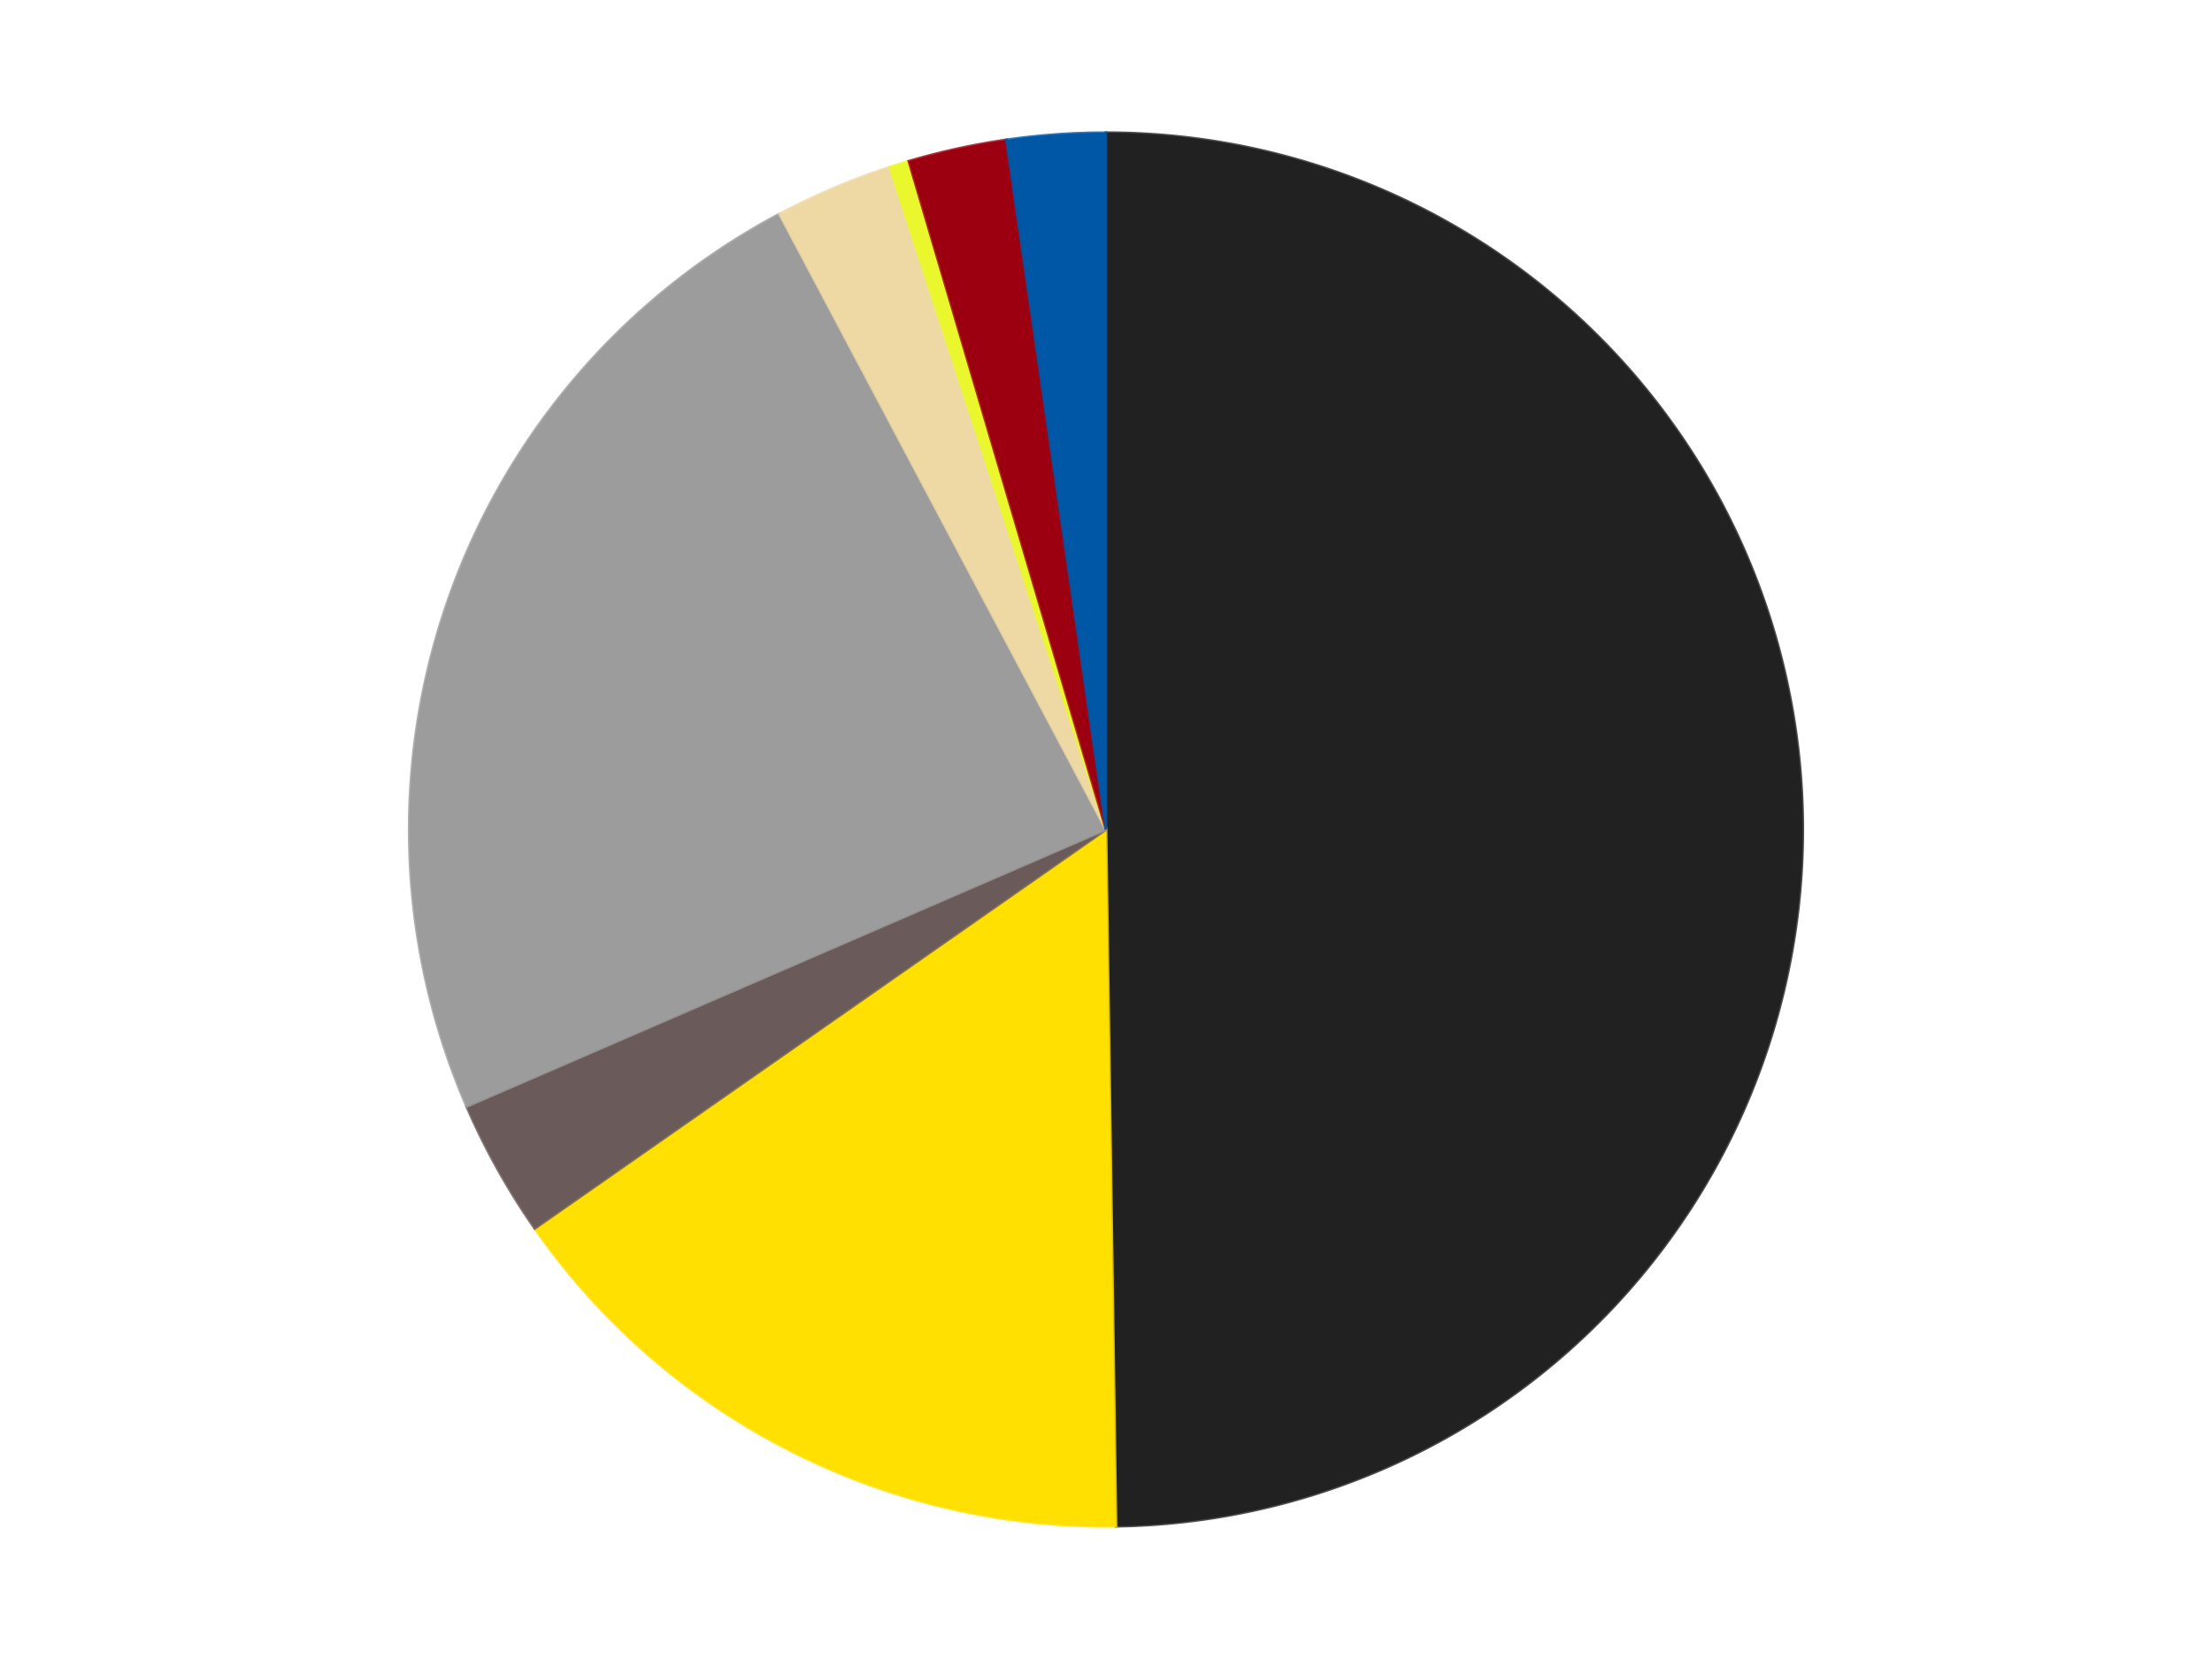
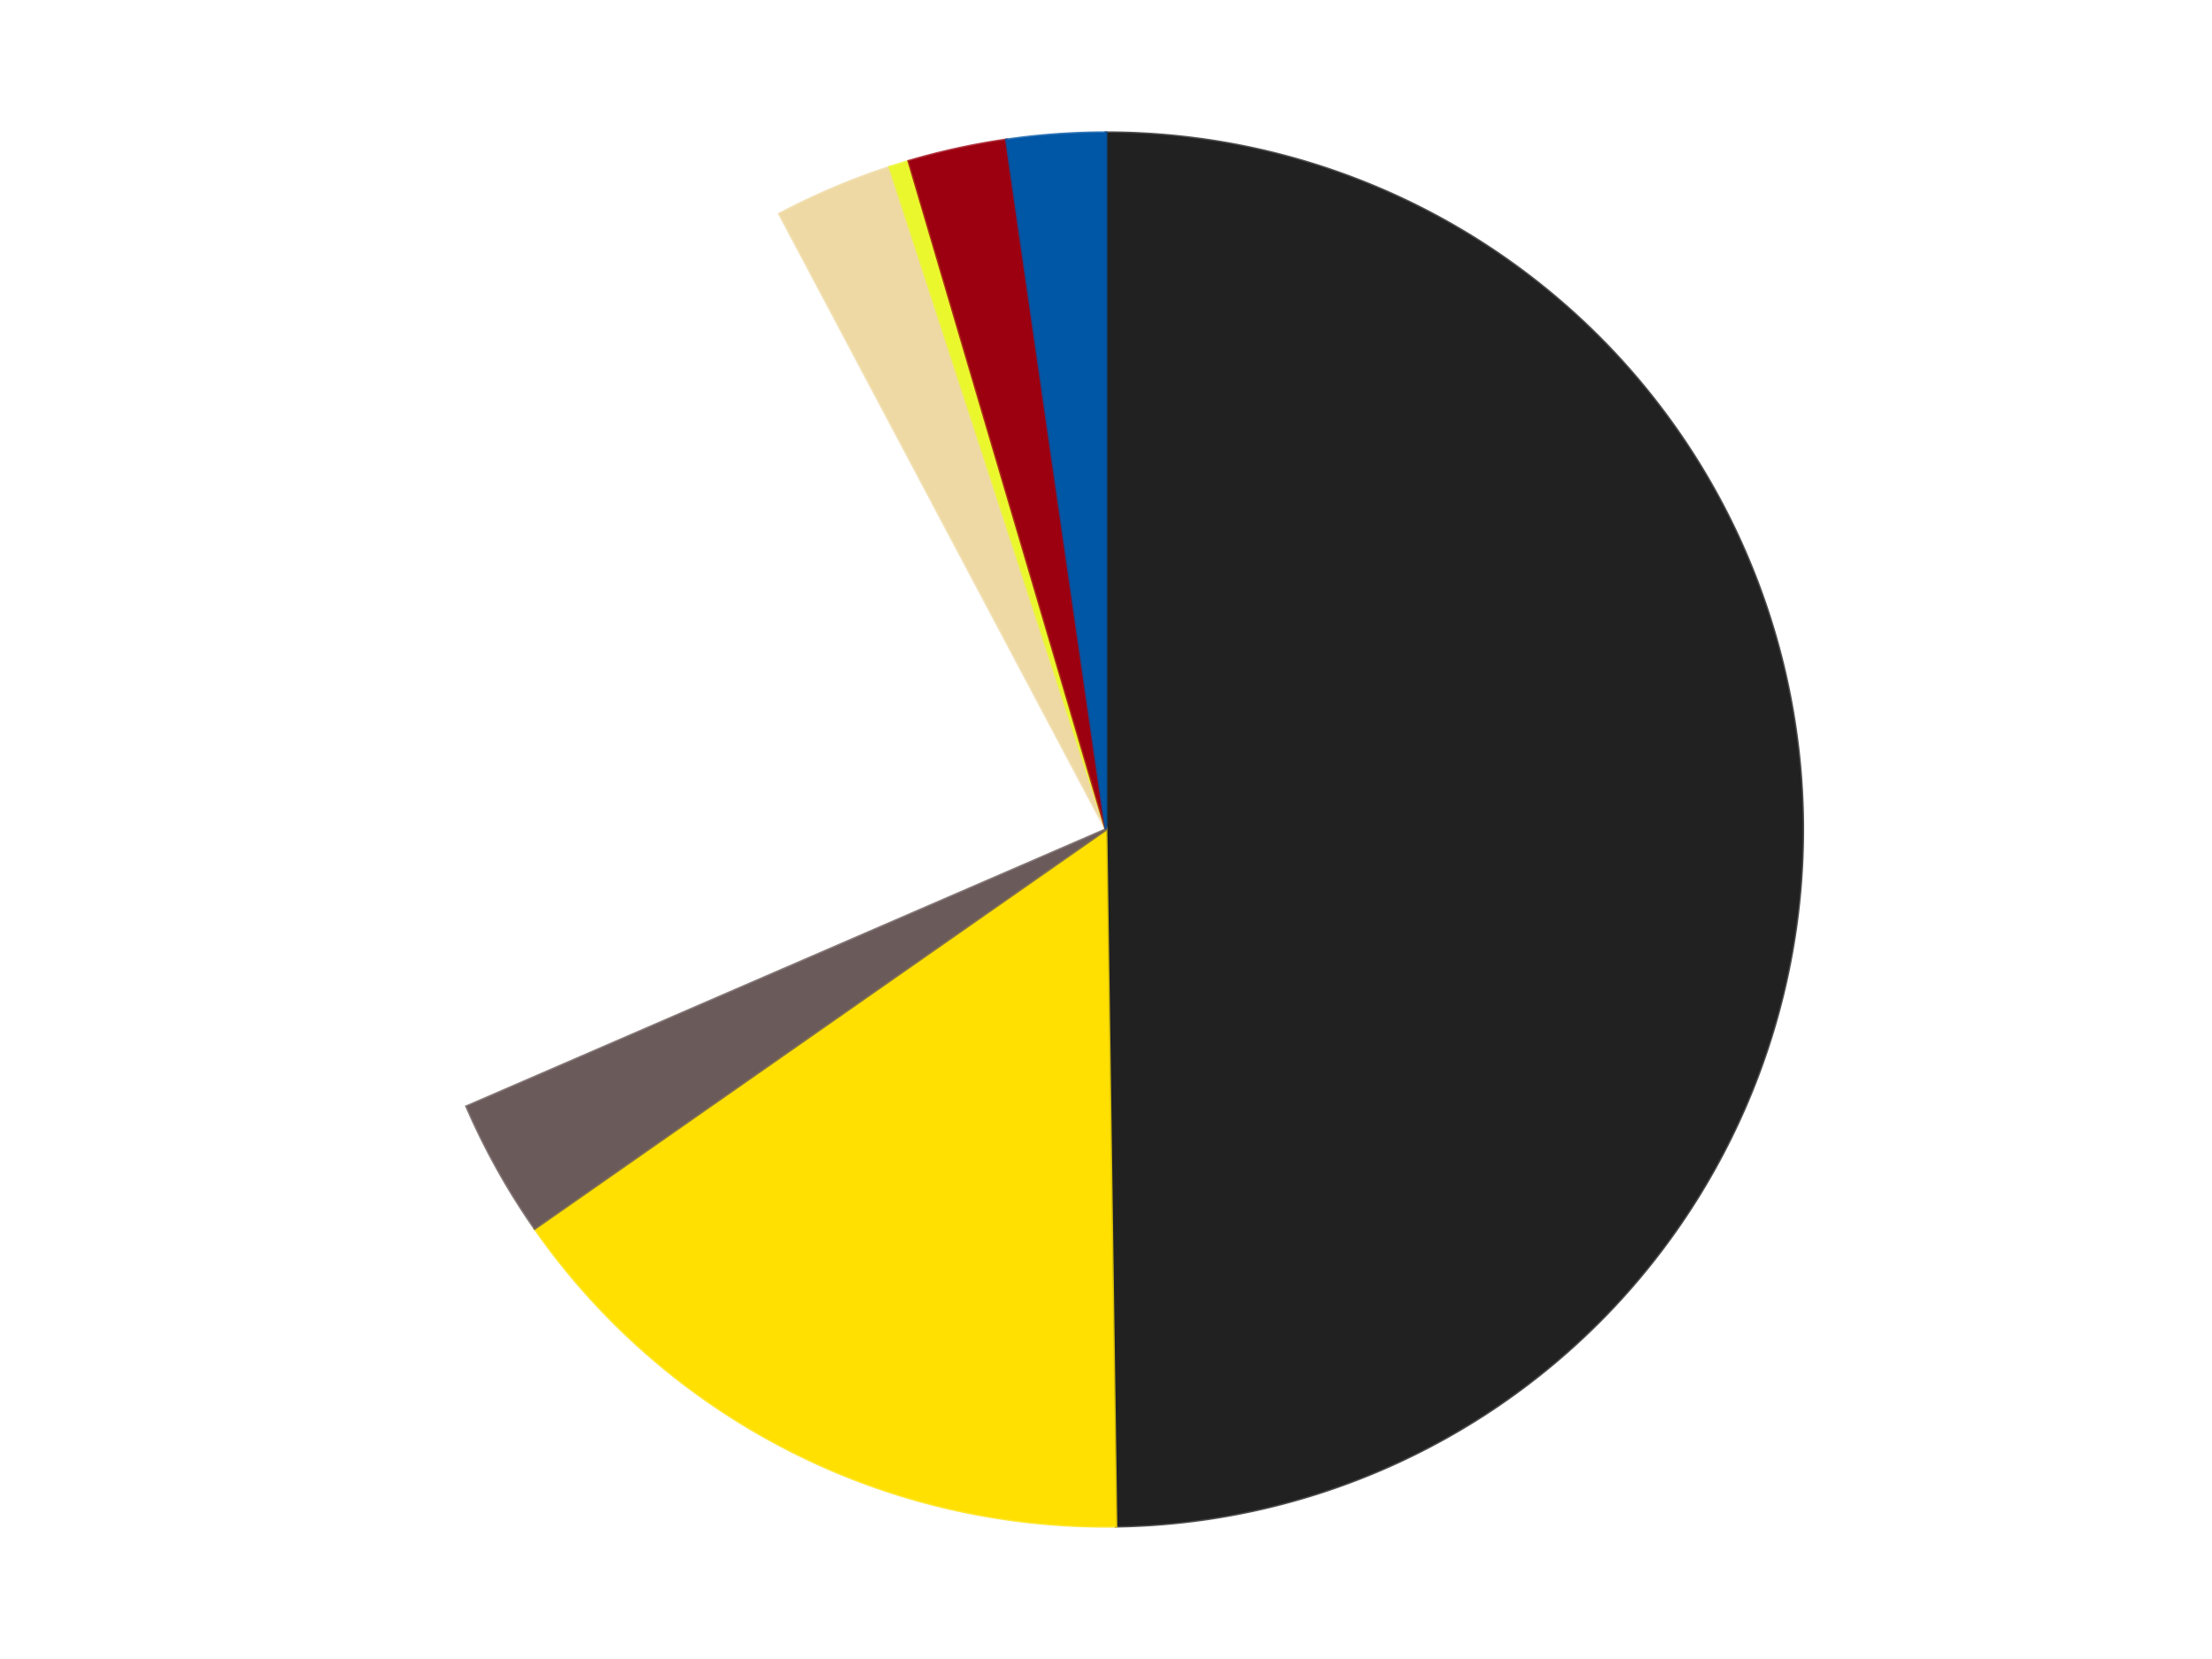
<svg xmlns="http://www.w3.org/2000/svg" xmlns:xlink="http://www.w3.org/1999/xlink" id="chart-5f2221af-e550-482b-badc-edd82c12e2ae" class="pygal-chart" viewBox="0 0 800 600">
  <defs>
    <style type="text/css">#chart-5f2221af-e550-482b-badc-edd82c12e2ae{-webkit-user-select:none;-webkit-font-smoothing:antialiased;font-family:Consolas,"Liberation Mono",Menlo,Courier,monospace}#chart-5f2221af-e550-482b-badc-edd82c12e2ae .title{font-family:Consolas,"Liberation Mono",Menlo,Courier,monospace;font-size:16px}#chart-5f2221af-e550-482b-badc-edd82c12e2ae .legends .legend text{font-family:Consolas,"Liberation Mono",Menlo,Courier,monospace;font-size:14px}#chart-5f2221af-e550-482b-badc-edd82c12e2ae .axis text{font-family:Consolas,"Liberation Mono",Menlo,Courier,monospace;font-size:10px}#chart-5f2221af-e550-482b-badc-edd82c12e2ae .axis text.major{font-family:Consolas,"Liberation Mono",Menlo,Courier,monospace;font-size:10px}#chart-5f2221af-e550-482b-badc-edd82c12e2ae .text-overlay text.value{font-family:Consolas,"Liberation Mono",Menlo,Courier,monospace;font-size:16px}#chart-5f2221af-e550-482b-badc-edd82c12e2ae .text-overlay text.label{font-family:Consolas,"Liberation Mono",Menlo,Courier,monospace;font-size:10px}#chart-5f2221af-e550-482b-badc-edd82c12e2ae .tooltip{font-family:Consolas,"Liberation Mono",Menlo,Courier,monospace;font-size:14px}#chart-5f2221af-e550-482b-badc-edd82c12e2ae text.no_data{font-family:Consolas,"Liberation Mono",Menlo,Courier,monospace;font-size:64px}
#chart-5f2221af-e550-482b-badc-edd82c12e2ae{background-color:transparent}#chart-5f2221af-e550-482b-badc-edd82c12e2ae path,#chart-5f2221af-e550-482b-badc-edd82c12e2ae line,#chart-5f2221af-e550-482b-badc-edd82c12e2ae rect,#chart-5f2221af-e550-482b-badc-edd82c12e2ae circle{-webkit-transition:150ms;-moz-transition:150ms;transition:150ms}#chart-5f2221af-e550-482b-badc-edd82c12e2ae .graph &gt; .background{fill:transparent}#chart-5f2221af-e550-482b-badc-edd82c12e2ae .plot &gt; .background{fill:transparent}#chart-5f2221af-e550-482b-badc-edd82c12e2ae .graph{fill:rgba(0,0,0,.87)}#chart-5f2221af-e550-482b-badc-edd82c12e2ae text.no_data{fill:rgba(0,0,0,1)}#chart-5f2221af-e550-482b-badc-edd82c12e2ae .title{fill:rgba(0,0,0,1)}#chart-5f2221af-e550-482b-badc-edd82c12e2ae .legends .legend text{fill:rgba(0,0,0,.87)}#chart-5f2221af-e550-482b-badc-edd82c12e2ae .legends .legend:hover text{fill:rgba(0,0,0,1)}#chart-5f2221af-e550-482b-badc-edd82c12e2ae .axis .line{stroke:rgba(0,0,0,1)}#chart-5f2221af-e550-482b-badc-edd82c12e2ae .axis .guide.line{stroke:rgba(0,0,0,.54)}#chart-5f2221af-e550-482b-badc-edd82c12e2ae .axis .major.line{stroke:rgba(0,0,0,.87)}#chart-5f2221af-e550-482b-badc-edd82c12e2ae .axis text.major{fill:rgba(0,0,0,1)}#chart-5f2221af-e550-482b-badc-edd82c12e2ae .axis.y .guides:hover .guide.line,#chart-5f2221af-e550-482b-badc-edd82c12e2ae .line-graph .axis.x .guides:hover .guide.line,#chart-5f2221af-e550-482b-badc-edd82c12e2ae .stackedline-graph .axis.x .guides:hover .guide.line,#chart-5f2221af-e550-482b-badc-edd82c12e2ae .xy-graph .axis.x .guides:hover .guide.line{stroke:rgba(0,0,0,1)}#chart-5f2221af-e550-482b-badc-edd82c12e2ae .axis .guides:hover text{fill:rgba(0,0,0,1)}#chart-5f2221af-e550-482b-badc-edd82c12e2ae .reactive{fill-opacity:1.0;stroke-opacity:.8;stroke-width:1}#chart-5f2221af-e550-482b-badc-edd82c12e2ae .ci{stroke:rgba(0,0,0,.87)}#chart-5f2221af-e550-482b-badc-edd82c12e2ae .reactive.active,#chart-5f2221af-e550-482b-badc-edd82c12e2ae .active .reactive{fill-opacity:0.6;stroke-opacity:.9;stroke-width:4}#chart-5f2221af-e550-482b-badc-edd82c12e2ae .ci .reactive.active{stroke-width:1.5}#chart-5f2221af-e550-482b-badc-edd82c12e2ae .series text{fill:rgba(0,0,0,1)}#chart-5f2221af-e550-482b-badc-edd82c12e2ae .tooltip rect{fill:transparent;stroke:rgba(0,0,0,1);-webkit-transition:opacity 150ms;-moz-transition:opacity 150ms;transition:opacity 150ms}#chart-5f2221af-e550-482b-badc-edd82c12e2ae .tooltip .label{fill:rgba(0,0,0,.87)}#chart-5f2221af-e550-482b-badc-edd82c12e2ae .tooltip .label{fill:rgba(0,0,0,.87)}#chart-5f2221af-e550-482b-badc-edd82c12e2ae .tooltip .legend{font-size:.8em;fill:rgba(0,0,0,.54)}#chart-5f2221af-e550-482b-badc-edd82c12e2ae .tooltip .x_label{font-size:.6em;fill:rgba(0,0,0,1)}#chart-5f2221af-e550-482b-badc-edd82c12e2ae .tooltip .xlink{font-size:.5em;text-decoration:underline}#chart-5f2221af-e550-482b-badc-edd82c12e2ae .tooltip .value{font-size:1.5em}#chart-5f2221af-e550-482b-badc-edd82c12e2ae .bound{font-size:.5em}#chart-5f2221af-e550-482b-badc-edd82c12e2ae .max-value{font-size:.75em;fill:rgba(0,0,0,.54)}#chart-5f2221af-e550-482b-badc-edd82c12e2ae .map-element{fill:transparent;stroke:rgba(0,0,0,.54) !important}#chart-5f2221af-e550-482b-badc-edd82c12e2ae .map-element .reactive{fill-opacity:inherit;stroke-opacity:inherit}#chart-5f2221af-e550-482b-badc-edd82c12e2ae .color-0,#chart-5f2221af-e550-482b-badc-edd82c12e2ae .color-0 a:visited{stroke:#F44336;fill:#F44336}#chart-5f2221af-e550-482b-badc-edd82c12e2ae .color-1,#chart-5f2221af-e550-482b-badc-edd82c12e2ae .color-1 a:visited{stroke:#3F51B5;fill:#3F51B5}#chart-5f2221af-e550-482b-badc-edd82c12e2ae .color-2,#chart-5f2221af-e550-482b-badc-edd82c12e2ae .color-2 a:visited{stroke:#009688;fill:#009688}#chart-5f2221af-e550-482b-badc-edd82c12e2ae .color-3,#chart-5f2221af-e550-482b-badc-edd82c12e2ae .color-3 a:visited{stroke:#FFC107;fill:#FFC107}#chart-5f2221af-e550-482b-badc-edd82c12e2ae .color-4,#chart-5f2221af-e550-482b-badc-edd82c12e2ae .color-4 a:visited{stroke:#FF5722;fill:#FF5722}#chart-5f2221af-e550-482b-badc-edd82c12e2ae .color-5,#chart-5f2221af-e550-482b-badc-edd82c12e2ae .color-5 a:visited{stroke:#9C27B0;fill:#9C27B0}#chart-5f2221af-e550-482b-badc-edd82c12e2ae .color-6,#chart-5f2221af-e550-482b-badc-edd82c12e2ae .color-6 a:visited{stroke:#03A9F4;fill:#03A9F4}#chart-5f2221af-e550-482b-badc-edd82c12e2ae .color-7,#chart-5f2221af-e550-482b-badc-edd82c12e2ae .color-7 a:visited{stroke:#8BC34A;fill:#8BC34A}#chart-5f2221af-e550-482b-badc-edd82c12e2ae .text-overlay .color-0 text{fill:black}#chart-5f2221af-e550-482b-badc-edd82c12e2ae .text-overlay .color-1 text{fill:black}#chart-5f2221af-e550-482b-badc-edd82c12e2ae .text-overlay .color-2 text{fill:black}#chart-5f2221af-e550-482b-badc-edd82c12e2ae .text-overlay .color-3 text{fill:black}#chart-5f2221af-e550-482b-badc-edd82c12e2ae .text-overlay .color-4 text{fill:black}#chart-5f2221af-e550-482b-badc-edd82c12e2ae .text-overlay .color-5 text{fill:black}#chart-5f2221af-e550-482b-badc-edd82c12e2ae .text-overlay .color-6 text{fill:black}#chart-5f2221af-e550-482b-badc-edd82c12e2ae .text-overlay .color-7 text{fill:black}
#chart-5f2221af-e550-482b-badc-edd82c12e2ae text.no_data{text-anchor:middle}#chart-5f2221af-e550-482b-badc-edd82c12e2ae .guide.line{fill:none}#chart-5f2221af-e550-482b-badc-edd82c12e2ae .centered{text-anchor:middle}#chart-5f2221af-e550-482b-badc-edd82c12e2ae .title{text-anchor:middle}#chart-5f2221af-e550-482b-badc-edd82c12e2ae .legends .legend text{fill-opacity:1}#chart-5f2221af-e550-482b-badc-edd82c12e2ae .axis.x text{text-anchor:middle}#chart-5f2221af-e550-482b-badc-edd82c12e2ae .axis.x:not(.web) text[transform]{text-anchor:start}#chart-5f2221af-e550-482b-badc-edd82c12e2ae .axis.x:not(.web) text[transform].backwards{text-anchor:end}#chart-5f2221af-e550-482b-badc-edd82c12e2ae .axis.y text{text-anchor:end}#chart-5f2221af-e550-482b-badc-edd82c12e2ae .axis.y text[transform].backwards{text-anchor:start}#chart-5f2221af-e550-482b-badc-edd82c12e2ae .axis.y2 text{text-anchor:start}#chart-5f2221af-e550-482b-badc-edd82c12e2ae .axis.y2 text[transform].backwards{text-anchor:end}#chart-5f2221af-e550-482b-badc-edd82c12e2ae .axis .guide.line{stroke-dasharray:4,4;stroke:black}#chart-5f2221af-e550-482b-badc-edd82c12e2ae .axis .major.guide.line{stroke-dasharray:6,6;stroke:black}#chart-5f2221af-e550-482b-badc-edd82c12e2ae .horizontal .axis.y .guide.line,#chart-5f2221af-e550-482b-badc-edd82c12e2ae .horizontal .axis.y2 .guide.line,#chart-5f2221af-e550-482b-badc-edd82c12e2ae .vertical .axis.x .guide.line{opacity:0}#chart-5f2221af-e550-482b-badc-edd82c12e2ae .horizontal .axis.always_show .guide.line,#chart-5f2221af-e550-482b-badc-edd82c12e2ae .vertical .axis.always_show .guide.line{opacity:1 !important}#chart-5f2221af-e550-482b-badc-edd82c12e2ae .axis.y .guides:hover .guide.line,#chart-5f2221af-e550-482b-badc-edd82c12e2ae .axis.y2 .guides:hover .guide.line,#chart-5f2221af-e550-482b-badc-edd82c12e2ae .axis.x .guides:hover .guide.line{opacity:1}#chart-5f2221af-e550-482b-badc-edd82c12e2ae .axis .guides:hover text{opacity:1}#chart-5f2221af-e550-482b-badc-edd82c12e2ae .nofill{fill:none}#chart-5f2221af-e550-482b-badc-edd82c12e2ae .subtle-fill{fill-opacity:.2}#chart-5f2221af-e550-482b-badc-edd82c12e2ae .dot{stroke-width:1px;fill-opacity:1;stroke-opacity:1}#chart-5f2221af-e550-482b-badc-edd82c12e2ae .dot.active{stroke-width:5px}#chart-5f2221af-e550-482b-badc-edd82c12e2ae .dot.negative{fill:transparent}#chart-5f2221af-e550-482b-badc-edd82c12e2ae text,#chart-5f2221af-e550-482b-badc-edd82c12e2ae tspan{stroke:none !important}#chart-5f2221af-e550-482b-badc-edd82c12e2ae .series text.active{opacity:1}#chart-5f2221af-e550-482b-badc-edd82c12e2ae .tooltip rect{fill-opacity:.95;stroke-width:.5}#chart-5f2221af-e550-482b-badc-edd82c12e2ae .tooltip text{fill-opacity:1}#chart-5f2221af-e550-482b-badc-edd82c12e2ae .showable{visibility:hidden}#chart-5f2221af-e550-482b-badc-edd82c12e2ae .showable.shown{visibility:visible}#chart-5f2221af-e550-482b-badc-edd82c12e2ae .gauge-background{fill:rgba(229,229,229,1);stroke:none}#chart-5f2221af-e550-482b-badc-edd82c12e2ae .bg-lines{stroke:transparent;stroke-width:2px}</style>
    <script type="text/javascript">window.pygal = window.pygal || {};window.pygal.config = window.pygal.config || {};window.pygal.config['5f2221af-e550-482b-badc-edd82c12e2ae'] = {"allow_interruptions": false, "box_mode": "extremes", "classes": ["pygal-chart"], "css": ["file://style.css", "file://graph.css"], "defs": [], "disable_xml_declaration": false, "dots_size": 2.5, "dynamic_print_values": false, "explicit_size": false, "fill": false, "force_uri_protocol": "https", "formatter": null, "half_pie": false, "height": 600, "include_x_axis": false, "inner_radius": 0, "interpolate": null, "interpolation_parameters": {}, "interpolation_precision": 250, "inverse_y_axis": false, "js": ["//kozea.github.io/pygal.js/2.0.x/pygal-tooltips.min.js"], "legend_at_bottom": false, "legend_at_bottom_columns": null, "legend_box_size": 12, "logarithmic": false, "margin": 20, "margin_bottom": null, "margin_left": null, "margin_right": null, "margin_top": null, "max_scale": 16, "min_scale": 4, "missing_value_fill_truncation": "x", "no_data_text": "No data", "no_prefix": false, "order_min": null, "pretty_print": false, "print_labels": false, "print_values": false, "print_values_position": "center", "print_zeroes": true, "range": null, "rounded_bars": null, "secondary_range": null, "show_dots": true, "show_legend": false, "show_minor_x_labels": true, "show_minor_y_labels": true, "show_only_major_dots": false, "show_x_guides": false, "show_x_labels": true, "show_y_guides": true, "show_y_labels": true, "spacing": 10, "stack_from_top": false, "strict": false, "stroke": true, "stroke_style": null, "style": {"background": "transparent", "ci_colors": [], "colors": ["#F44336", "#3F51B5", "#009688", "#FFC107", "#FF5722", "#9C27B0", "#03A9F4", "#8BC34A", "#FF9800", "#E91E63", "#2196F3", "#4CAF50", "#FFEB3B", "#673AB7", "#00BCD4", "#CDDC39", "#9E9E9E", "#607D8B"], "dot_opacity": "1", "font_family": "Consolas, \"Liberation Mono\", Menlo, Courier, monospace", "foreground": "rgba(0, 0, 0, .87)", "foreground_strong": "rgba(0, 0, 0, 1)", "foreground_subtle": "rgba(0, 0, 0, .54)", "guide_stroke_color": "black", "guide_stroke_dasharray": "4,4", "label_font_family": "Consolas, \"Liberation Mono\", Menlo, Courier, monospace", "label_font_size": 10, "legend_font_family": "Consolas, \"Liberation Mono\", Menlo, Courier, monospace", "legend_font_size": 14, "major_guide_stroke_color": "black", "major_guide_stroke_dasharray": "6,6", "major_label_font_family": "Consolas, \"Liberation Mono\", Menlo, Courier, monospace", "major_label_font_size": 10, "no_data_font_family": "Consolas, \"Liberation Mono\", Menlo, Courier, monospace", "no_data_font_size": 64, "opacity": "1.0", "opacity_hover": "0.6", "plot_background": "transparent", "stroke_opacity": ".8", "stroke_opacity_hover": ".9", "stroke_width": "1", "stroke_width_hover": "4", "title_font_family": "Consolas, \"Liberation Mono\", Menlo, Courier, monospace", "title_font_size": 16, "tooltip_font_family": "Consolas, \"Liberation Mono\", Menlo, Courier, monospace", "tooltip_font_size": 14, "transition": "150ms", "value_background": "rgba(229, 229, 229, 1)", "value_colors": [], "value_font_family": "Consolas, \"Liberation Mono\", Menlo, Courier, monospace", "value_font_size": 16, "value_label_font_family": "Consolas, \"Liberation Mono\", Menlo, Courier, monospace", "value_label_font_size": 10}, "title": null, "tooltip_border_radius": 0, "tooltip_fancy_mode": true, "truncate_label": null, "truncate_legend": null, "width": 800, "x_label_rotation": 0, "x_labels": null, "x_labels_major": null, "x_labels_major_count": null, "x_labels_major_every": null, "x_title": null, "xrange": null, "y_label_rotation": 0, "y_labels": null, "y_labels_major": null, "y_labels_major_count": null, "y_labels_major_every": null, "y_title": null, "zero": 0, "legends": ["Black", "Yellow", "Dark Gray", "Light Gray", "Tan", "Trans-Yellow", "Trans-Red", "Blue"]}</script>
    <script type="text/javascript" xlink:href="https://kozea.github.io/pygal.js/2.0.x/pygal-tooltips.min.js" />
  </defs>
  <title>Pygal</title>
  <g class="graph pie-graph vertical">
    <rect x="0" y="0" width="800" height="600" class="background" />
    <g transform="translate(20, 20)" class="plot">
      <rect x="0" y="0" width="760" height="560" class="background" />
      <g class="series serie-0 color-0">
        <g class="slices">
          <g class="slice" style="fill: #212121; stroke: #212121">
            <path d="M380 28 A252 252 0 0 1 383.615 531.974 L380 280 A0 0 0 0 0 380 280 z" class="slice reactive tooltip-trigger" />
            <desc class="value">109</desc>
            <desc class="x centered">505.99675891655943</desc>
            <desc class="y centered">279.0962619171419</desc>
          </g>
        </g>
      </g>
      <g class="series serie-1 color-1">
        <g class="slices">
          <g class="slice" style="fill: #FFE001; stroke: #FFE001">
            <path d="M383.615 531.974 A252 252 0 0 1 173.401 424.294 L380 280 A0 0 0 0 0 380 280 z" class="slice reactive tooltip-trigger" />
            <desc class="value">34</desc>
            <desc class="x centered">322.55575661793426</desc>
            <desc class="y centered">392.14347463076933</desc>
          </g>
        </g>
      </g>
      <g class="series serie-2 color-2">
        <g class="slices">
          <g class="slice" style="fill: #6B5A5A; stroke: #6B5A5A">
            <path d="M173.401 424.294 A252 252 0 0 1 148.769 380.181 L380 280 A0 0 0 0 0 380 280 z" class="slice reactive tooltip-trigger" />
            <desc class="value">7</desc>
            <desc class="x centered">269.9883115850332</desc>
            <desc class="y centered">341.42823790479633</desc>
          </g>
        </g>
      </g>
      <g class="series serie-3 color-3">
        <g class="slices">
          <g class="slice" style="fill: #9C9C9C; stroke: #9C9C9C">
-             <path d="M148.769 380.181 A252 252 0 0 1 261.906 57.384 L380 280 A0 0 0 0 0 380 280 z" class="slice reactive tooltip-trigger" />
            <desc class="value">52</desc>
            <desc class="x centered">261.0920365831515</desc>
            <desc class="y centered">238.32391289891268</desc>
          </g>
        </g>
      </g>
      <g class="series serie-4 color-4">
        <g class="slices">
          <g class="slice" style="fill: #EED9A4; stroke: #EED9A4">
            <path d="M261.906 57.384 A252 252 0 0 1 301.784 40.446 L380 280 A0 0 0 0 0 380 280 z" class="slice reactive tooltip-trigger" />
            <desc class="value">6</desc>
            <desc class="x centered">330.7401491369071</desc>
            <desc class="y centered">164.02816250077848</desc>
          </g>
        </g>
      </g>
      <g class="series serie-5 color-5">
        <g class="slices">
          <g class="slice" style="fill: #EBF72D; stroke: #EBF72D">
            <path d="M301.784 40.446 A252 252 0 0 1 308.688 38.301 L380 280 A0 0 0 0 0 380 280 z" class="slice reactive tooltip-trigger" />
            <desc class="value">1</desc>
            <desc class="x centered">342.6141847715402</desc>
            <desc class="y centered">159.67418888823786</desc>
          </g>
        </g>
      </g>
      <g class="series serie-6 color-6">
        <g class="slices">
          <g class="slice" style="fill: #9C0010; stroke: #9C0010">
            <path d="M308.688 38.301 A252 252 0 0 1 343.974 30.588 L380 280 A0 0 0 0 0 380 280 z" class="slice reactive tooltip-trigger" />
            <desc class="value">5</desc>
            <desc class="x centered">353.0963646545856</desc>
            <desc class="y centered">156.90574991007512</desc>
          </g>
        </g>
      </g>
      <g class="series serie-7 color-7">
        <g class="slices">
          <g class="slice" style="fill: #0057A6; stroke: #0057A6">
            <path d="M343.974 30.588 A252 252 0 0 1 380 28 L380 280 A0 0 0 0 0 380 280 z" class="slice reactive tooltip-trigger" />
            <desc class="value">5</desc>
            <desc class="x centered">370.97028870484166</desc>
            <desc class="y centered">154.3239708061792</desc>
          </g>
        </g>
      </g>
    </g>
    <g class="titles" />
    <g transform="translate(20, 20)" class="plot overlay">
      <g class="series serie-0 color-0" />
      <g class="series serie-1 color-1" />
      <g class="series serie-2 color-2" />
      <g class="series serie-3 color-3" />
      <g class="series serie-4 color-4" />
      <g class="series serie-5 color-5" />
      <g class="series serie-6 color-6" />
      <g class="series serie-7 color-7" />
    </g>
    <g transform="translate(20, 20)" class="plot text-overlay">
      <g class="series serie-0 color-0" />
      <g class="series serie-1 color-1" />
      <g class="series serie-2 color-2" />
      <g class="series serie-3 color-3" />
      <g class="series serie-4 color-4" />
      <g class="series serie-5 color-5" />
      <g class="series serie-6 color-6" />
      <g class="series serie-7 color-7" />
    </g>
    <g transform="translate(20, 20)" class="plot tooltip-overlay">
      <g transform="translate(0 0)" style="opacity: 0" class="tooltip">
        <rect rx="0" ry="0" width="0" height="0" class="tooltip-box" />
        <g class="text" />
      </g>
    </g>
  </g>
</svg>